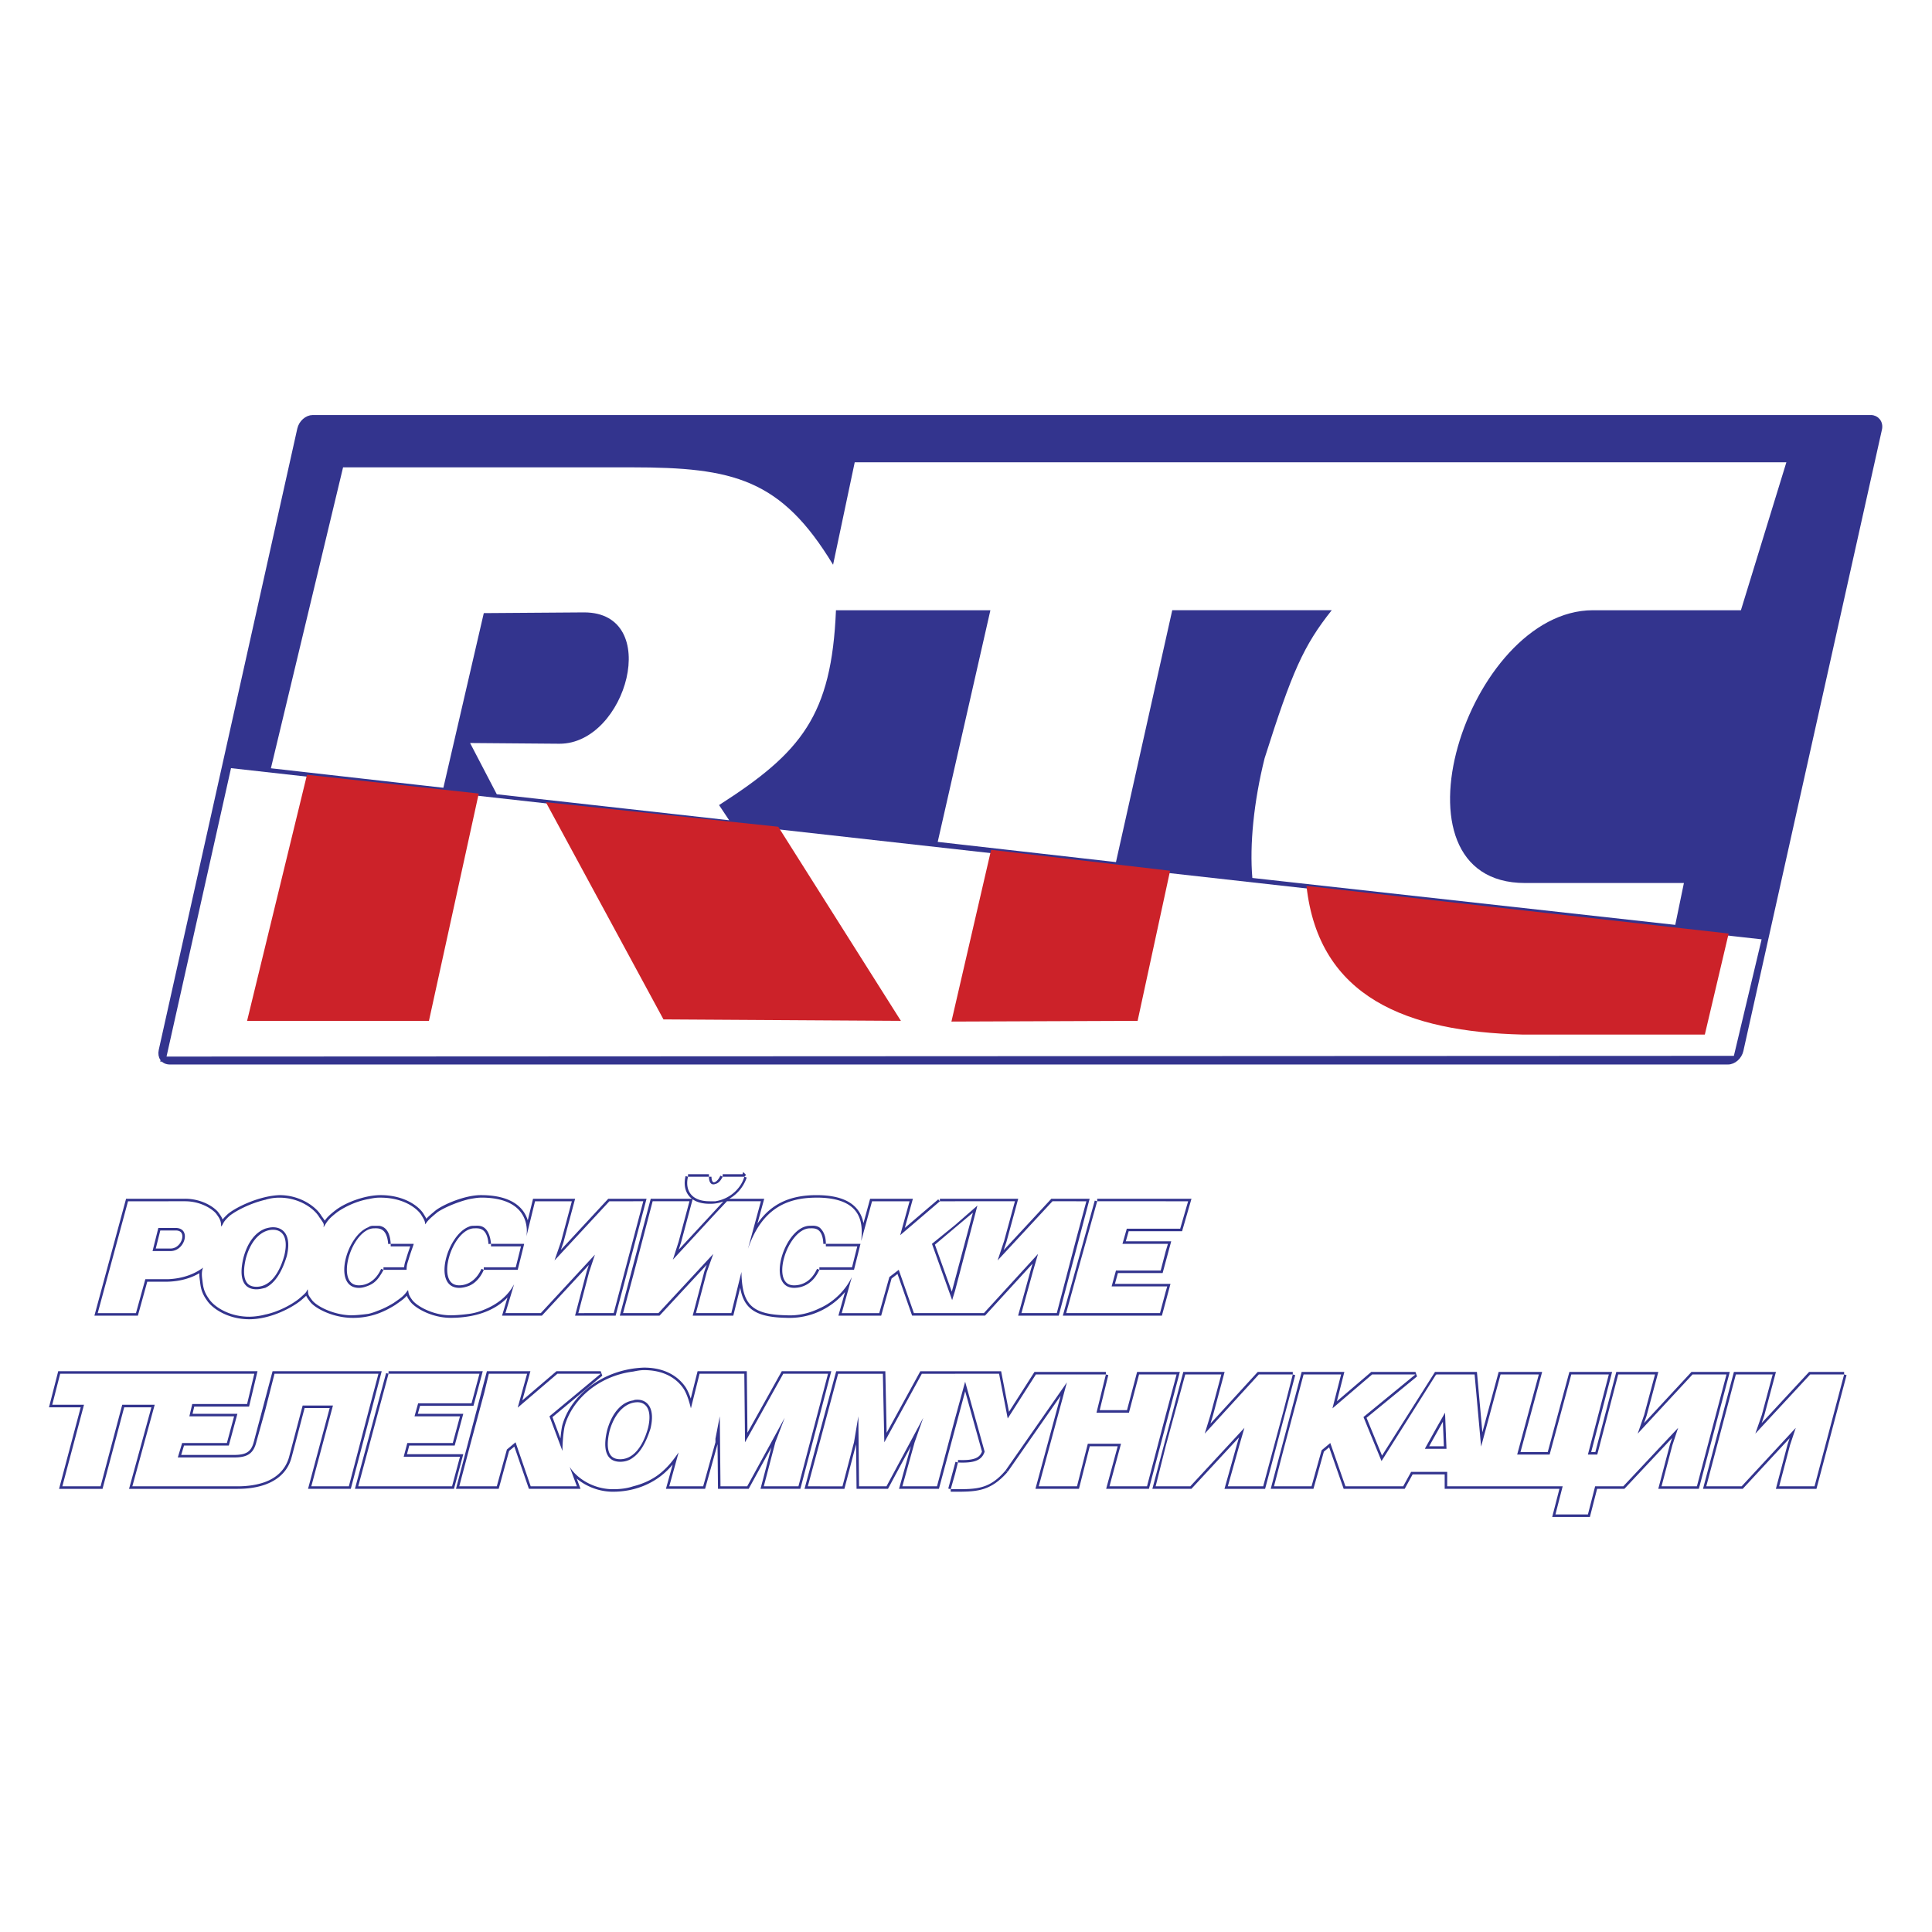
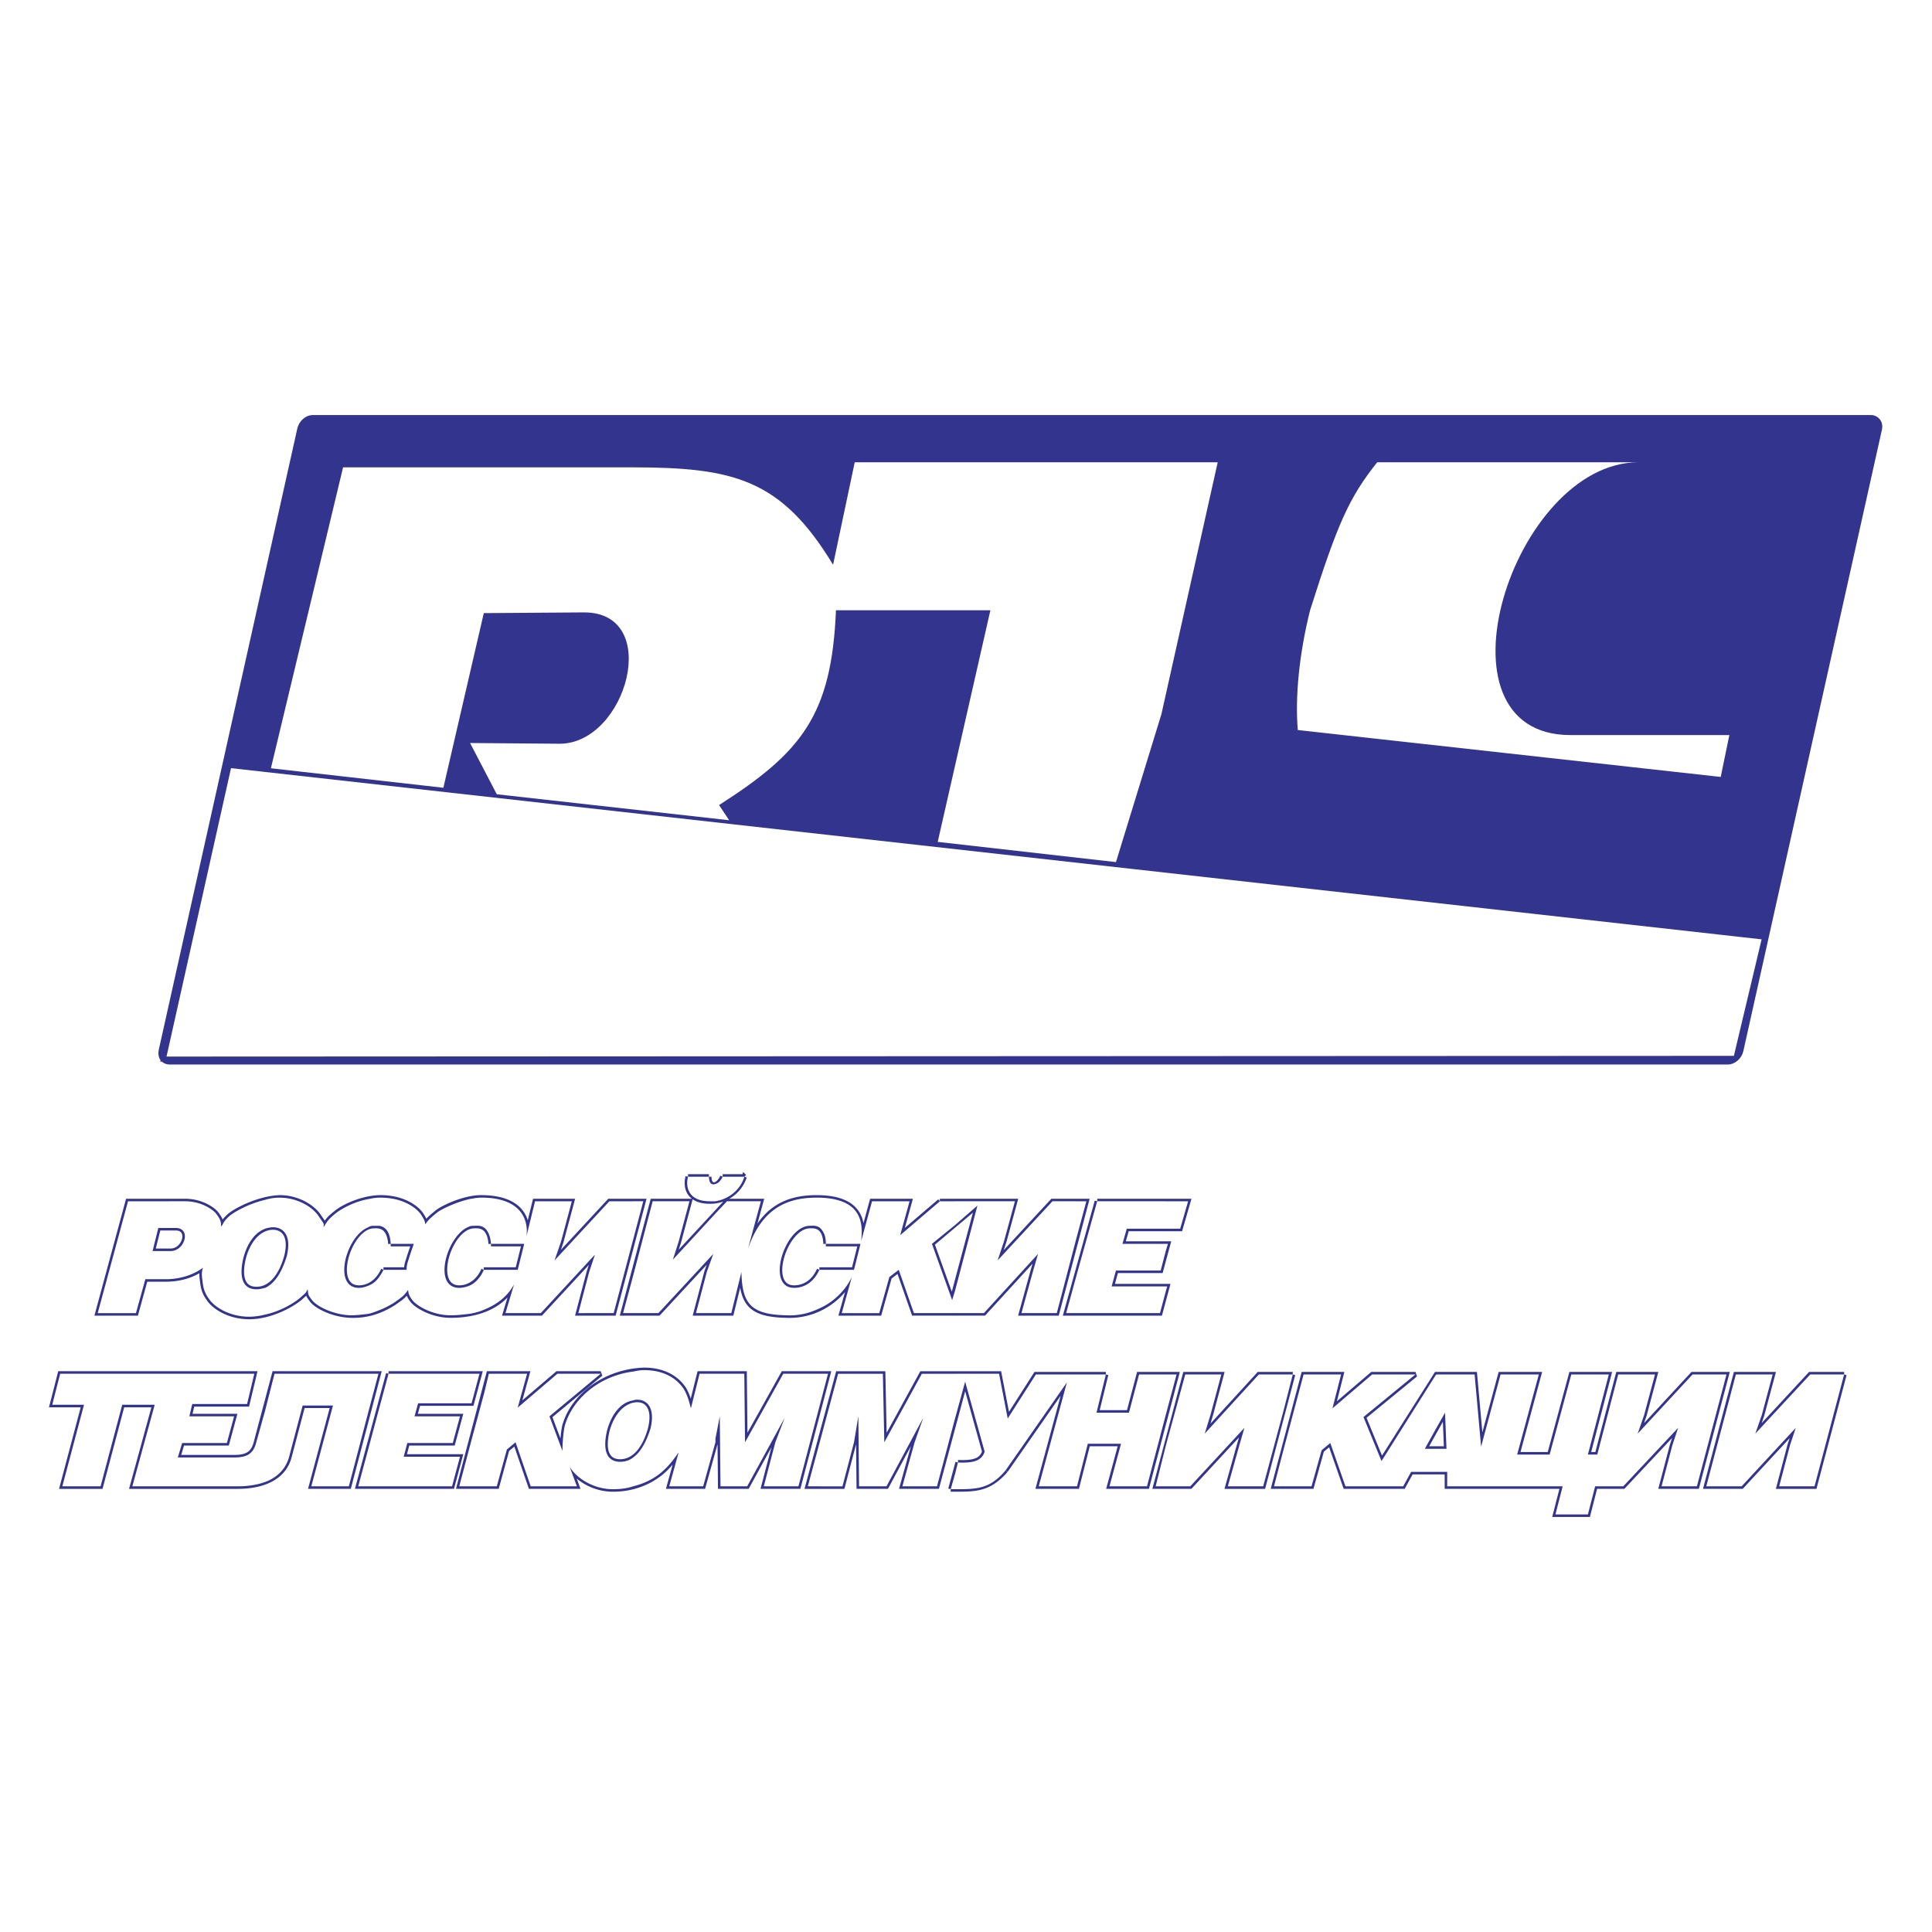
<svg xmlns="http://www.w3.org/2000/svg" width="2500" height="2500" viewBox="0 0 192.756 192.756">
  <path fill-rule="evenodd" clip-rule="evenodd" fill="#fff" d="M0 0h192.756v192.756H0V0z" />
  <path d="M15.796 122.514l-.576 2.305h1.8m0-.001c1.44 0 2.088-2.305.504-2.305m0 .001h-1.728m11.448-.072c-1.152 0-2.376.936-2.952 3.023-.504 2.089 0 3.168 1.296 3.168 1.368 0 2.448-1.224 3.024-3.312.504-2.087-.36-2.879-1.368-2.879m13.32 4.248c0-.433.072-.648.216-1.08.144-.504.36-1.08.504-1.513m0 .001H38.98m0 0c-.144-1.943-1.296-1.8-1.656-1.8-2.52 0-4.392 6.192-1.512 6.192.72 0 1.8-.36 2.448-1.8m0 0h2.304m11.736-2.592l-.648 2.593h-3.384m0-.001c-.648 1.439-1.728 1.8-2.448 1.8-2.88 0-1.008-6.192 1.512-6.192.36 0 1.512-.144 1.656 1.8m0 0H52.3m-1.008 4.032l-.864 2.88h3.528l5.4-5.832-.576 1.729-1.08 4.104h3.528l2.952-11.159h-3.384l-5.472 5.903.648-1.872 1.08-4.031H53.38l-.864 3.527m0-.001c.144-.864.216-3.888-4.536-3.888-1.512 0-3.528.864-4.32 1.439-.792.648-1.008.864-1.224 1.225-.072-.288 0-.288-.36-.864-.36-.647-1.728-1.8-4.104-1.8-1.512 0-3.384.72-4.32 1.439-.936.721-1.008.937-1.368 1.513 0-.36.144-.216-.432-1.009-.504-.863-2.016-1.943-3.96-1.943-1.944.072-4.176 1.152-4.968 1.8-.792.72-.576.792-.864 1.08 0-.504-.072-.72-.504-1.296-.432-.504-1.584-1.224-3.096-1.224m0 .001h-5.688L9.749 131.01h3.816l.936-3.384h2.016m-.001 0c1.512 0 2.808-.432 3.744-1.151-.144.359-.144.72-.072 1.224s.072 1.08.648 1.872c.504.792 2.016 1.8 4.032 1.8 1.944 0 3.96-1.008 4.968-1.8.936-.792.648-.648.864-.937.072.576 0 .505.432 1.08.432.576 2.016 1.44 3.816 1.513 2.016.071 3.384-.648 4.32-1.225.937-.647 1.008-.72 1.44-1.296.072.288 0 .433.432 1.008.432.576 2.016 1.513 3.816 1.513 2.664 0 5.112-.864 6.336-3.097m19.44-10.728c0 1.08.864 1.08 1.368 0m0 0h2.16m0 0a3.58 3.58 0 0 1-3.456 2.448c-2.016 0-2.448-1.296-2.16-2.448m0 0h2.088m14.472 9.288l.648-2.593h-3.456m0 .001c-.072-1.943-1.224-1.8-1.584-1.8-2.52 0-4.464 6.192-1.584 6.192.792 0 1.872-.36 2.52-1.8m0 0h3.456m12.312-6.408l-2.52 9.432-2.016-5.616 4.536-3.816m-3.744-.431l-3.96 3.384.936-3.384h-3.744l-1.08 3.96m0 0c.144-1.513.288-4.32-4.464-4.32-3.024 0-5.472 1.152-6.84 5.112m0 0l1.296-4.752h-3.384l-5.399 5.831.576-1.8 1.08-4.031h-3.672l-2.952 11.159h3.528l5.472-5.903-.648 1.8-1.08 4.104h3.528l1.008-4.104m-.001-.001c.072 3.096.864 4.248 4.464 4.32 3.096.144 5.544-1.729 6.552-3.816m0 0l-1.008 3.6h3.744l1.008-3.6.936-.72 1.512 4.319h6.984l5.4-5.903-.504 1.728-1.152 4.176h3.527l2.951-11.159h-3.383l-5.473 5.903.648-1.943 1.08-3.96H93.77m15.697 0h9.072l-.791 2.735h-5.328l-.432 1.512h4.535l-.721 2.664h-4.463l-.432 1.584h5.543l-.719 2.664h-9.361l3.097-11.159m-70.703 17.208h9.072l-.792 2.951h-5.328l-.36 1.297h4.536l-.72 2.664h-4.536l-.36 1.367h5.616l-.792 2.952h-9.36l3.024-11.231m24.84 2.591c-1.224 0-2.448 1.008-3.024 3.023-.504 2.088 0 3.168 1.296 3.168 1.368 0 2.448-1.224 3.024-3.312.504-2.087-.36-2.879-1.296-2.879m-6.768 6.696c.648 1.08 2.304 2.232 4.319 2.232 2.016 0 3.744-.72 4.968-1.8.648-.576 1.08-1.152 1.584-1.872m.001 0l-.936 3.384h3.384l1.224-4.392.432-2.592.072 6.983h2.664l3.744-6.84-.936 2.448-1.152 4.392h3.456l2.952-11.231h-4.464l-3.816 6.84-.072-6.84h-4.464l-.864 3.455m0 .001c-.144-.575-.36-1.367-.72-1.943-.72-1.08-2.016-1.872-3.96-1.872-3.959.144-7.127 2.664-7.919 5.616-.145.72-.216 1.728-.216 2.447m-.001 0l-1.296-3.455 5.112-4.248h-4.32l-3.96 3.384.936-3.384h-3.816L45.82 148.29h3.744l1.008-3.672.864-.72 1.512 4.392h4.608l-.72-1.944m53.496-9.216l-.936 3.816h3.238l1.01-3.816h3.742l-2.951 11.16h-3.744l1.152-4.248h-3.312l-1.08 4.248h-3.816l2.809-10.368-6.119 8.784m-.001 0c-1.729 1.944-3.025 1.872-5.472 1.872m0 0l.72-2.664m0 0c1.657.072 2.375-.216 2.665-1.08m-.001 0l-1.945-6.983-2.808 10.439h-3.456l1.224-4.392.864-2.448-3.672 6.84h-2.736l-.072-6.983-.432 2.592-1.152 4.392h-3.456l3.024-11.231h4.464l.144 6.84 3.744-6.84h7.704l.863 4.464 2.809-4.393h6.984m18.649-.001h-3.385l-5.4 5.904.576-1.872 1.08-4.032h-3.6l-2.953 11.16h3.457l5.4-5.832-.504 1.729-1.152 4.104h3.527l2.954-11.161m13.176 7.416h2.16l-.145-3.6-2.015 3.6m17.207.576l2.088-7.992h3.672l-1.08 4.032-.646 1.872 5.471-5.904h3.385l-2.953 11.16h-3.527l1.08-4.104.576-1.729-5.473 5.832h-2.807l-.721 2.808h-3.24l.721-2.808h-11.521v-1.439h-3.6l-.791 1.439h-5.76l-1.512-4.319-.865.72-1.008 3.6h-3.744l2.953-11.16h3.742l-.863 3.384 3.961-3.384h4.318l-5.184 4.248 1.801 4.393 5.473-8.641h3.814l.648 7.2 1.943-7.2h3.816l-2.16 7.992h3.24l2.16-7.992h3.744l-2.088 7.992h.937m24.625-7.992h-3.385l-5.473 5.904.648-1.872 1.08-4.032h-3.672l-2.951 11.16h3.527l5.4-5.832-.576 1.729-1.08 4.104h3.527l2.955-11.161m-160.632 8.28H17.74l.432-1.439h4.464l.72-2.664h-4.464l.288-1.225h5.472l.72-3.023H6.004l-.792 3.096H8.38l-2.16 8.136h3.816l2.16-8.136h3.24l-2.231 8.136h10.512m-.001-.001c2.52 0 4.536-.864 5.112-2.88m.001 0l1.368-5.184h3.024l-2.16 8.063h3.744l2.952-11.231H27.388l-1.8 6.768m0 0c-.288 1.224-.936 1.584-2.232 1.584m0 0" fill="none" stroke="#33348e" stroke-width=".504" stroke-miterlimit="2.613" />
  <path d="M171.244 148.29v-3.815l1.943-7.345h3.672l-1.08 4.032-.648 1.872 5.473-5.904h3.385l-2.953 11.16h-3.527l1.08-4.104.576-1.729-5.4 5.832h-2.521v.001zm0-7.344l1.008-3.816h-1.008v3.816zm0-3.816v3.816l-1.945 7.344h-3.527l1.08-4.104.576-1.729-5.473 5.832h-2.807l-.721 2.808h-3.24l.721-2.808h-11.521v-1.439h-1.15v-2.305h1.08l-.145-3.6-.936 1.656v-5.4l.072-.072h3.814l.648 7.2 1.943-7.2h3.816l-2.16 7.992h3.24l2.16-7.992h3.744l-2.088 7.992h.936l2.088-7.992h3.672l-1.08 4.032-.646 1.872 5.471-5.904h2.378v.001zm0 7.345l-1.008 3.815h1.008v-3.815zm-28.008-7.273v5.4l-1.08 1.943h1.08v2.305h-2.449l-.791 1.439h-5.76l-1.512-4.319-.865.72-1.008 3.6h-2.809v-3.6l2.018-7.561h3.742l-.863 3.384 3.961-3.384h4.318l-5.184 4.248 1.801 4.393 5.401-8.568zm-15.193 3.601l.938-3.673h-.938v3.673zm0-3.673v3.673l-2.016 7.487H122.5l1.152-4.104.504-1.729-5.4 5.832h-2.447v-4.032l1.943-7.128h3.6l-1.08 4.032-.576 1.872 5.4-5.904h2.447v.001zm0 7.56l-.936 3.6h.936v-3.6zm-11.734-3.528l1.078-4.032h-1.078v4.032zm0-12.311v-.505h.143l-.143.505zm0-4.033v-.721h.215l-.215.721zm0-2.232v-2.735h2.23l-.791 2.735h-1.439zm0-2.735v2.735h-3.889l-.432 1.512h4.32v.721l-.506 1.943h-4.463l-.432 1.584h5.4v.505l-.576 2.159h-8.354v-3.672l2.088-7.487h6.844zm0 17.279v4.032l-1.873 7.128h-3.744l1.152-4.248h-3.312l-1.08 4.248h-.072v-11.16h2.953l-.936 3.816h3.238l1.01-3.816h2.664zm0 7.128l-1.01 4.032h1.01v-4.032zm-8.93-20.664l1.008-3.743h-1.008v3.743zm0-3.743v3.743l-1.943 7.416h-3.527l1.152-4.176.504-1.728-5.4 5.903h-2.88v-2.231l2.231-8.496-2.231 1.944v-2.376h5.976l-1.08 3.96-.648 1.943 5.473-5.903h2.373v.001zm0 7.487l-1.008 3.672h1.008v-3.672zm0 9.792v11.16h-3.744l2.809-10.368-6.119 8.784c-1.584 1.872-2.881 1.872-5.04 1.872v-1.512l.288-1.152c1.657.072 2.375-.216 2.665-1.08l-1.945-6.983-1.007 3.672v-4.464h4.392l.863 4.464 2.809-4.393h4.029zm-12.095-17.279v2.376l-2.304 1.871 2.016 5.616.288-.936v2.231H91.18l-1.512-4.319-.936.72-1.008 3.6H83.98l1.008-3.6c-.576 1.224-1.728 2.448-3.168 3.096v-3.815h3.384l.648-2.593h-3.456c0-.863-.288-1.296-.576-1.584v-3.023c4.392.144 4.248 2.808 4.104 4.32l1.08-3.96h3.744l-.936 3.384 3.96-3.384h1.512zm0 17.208v4.464l-1.8 6.768h-3.456l1.224-4.392.864-2.448-3.672 6.84h-2.736l-.072-6.983-.432 2.592-1.152 4.392H81.82v-4.536l1.8-6.695h4.464l.144 6.84 3.744-6.84h3.312v-.002zm0 10.007l-.432 1.512h.432v-1.512zm-13.464-6.984l.792-3.023h-.792v3.023zm0-20.592v3.023c-.36-.287-.792-.216-1.008-.216-2.52 0-4.464 6.192-1.584 6.192.792 0 1.872-.36 2.52-1.8h.072v3.815c-1.008.504-2.16.792-3.384.721-3.6-.072-4.392-1.225-4.464-4.32l-1.008 4.104H71.38v-9.936l1.152-1.224h3.384l-1.296 4.752c1.368-3.96 3.816-5.112 6.84-5.112l.36.001zm0 17.569v3.023l-2.16 8.208h-3.456l1.152-4.392.936-2.448-3.744 6.84h-2.664l-.072-6.983-.432 2.231v-6.479h2.88l.072 6.84 3.816-6.84h3.672zm0 6.695l-1.224 4.536h1.224v-4.536zm-10.44-23.903c1.728-.288 2.664-1.585 2.88-2.448H72.1c-.216.432-.432.647-.72.72v1.728zm0-1.729v1.729h-.576c-2.016 0-2.448-1.296-2.16-2.448h2.088c0 .647.288.863.648.719zm0 2.952l-4.248 4.607.576-1.8 1.08-4.031h-3.672l-1.944 7.415v3.744h2.52l5.472-5.903-.648 1.8-1.08 4.104h1.944v-9.936zm0 15.985v6.839l-1.224 4.392h-3.384l.936-3.384c-.504.72-.936 1.296-1.584 1.872-.792.72-1.8 1.224-2.952 1.512v-2.88c.72-.504 1.296-1.512 1.728-2.88.504-2.088-.36-2.88-1.296-2.88-.144 0-.288 0-.432.072v-2.881c.36-.071.72-.144 1.08-.144 1.944 0 3.24.792 3.96 1.872.36.576.576 1.368.72 1.943l.864-3.455h1.584v.002zm-8.208-13.393v-3.815h1.008l-1.008 3.815zm0-3.815v3.815l-1.944 7.344H57.7l1.08-4.104.576-1.729-5.4 5.832h-3.528l.864-2.88c-.648 1.225-1.728 2.017-2.952 2.521v-3.96h3.312l.648-2.593h-3.312c-.072-.863-.36-1.367-.648-1.584v-3.023c4.392.144 4.32 3.096 4.176 3.888l.864-3.527h3.672l-1.08 4.031-.648 1.872 5.472-5.903h2.376zm0 7.415l-1.008 3.744h1.008v-3.744zm0 9.576v2.881c-1.08.144-2.088 1.151-2.592 2.951-.504 2.088 0 3.168 1.296 3.168.504 0 .936-.144 1.296-.432v2.88c-.648.216-1.296.288-2.016.288-2.016 0-3.671-1.152-4.319-2.232l.72 1.944h-4.608l-1.512-4.392-.864.72-1.008 3.672H48.34v-9.432l.432-1.8h3.816l-.936 3.384 3.96-3.384h4.32l-5.112 4.248 1.296 3.455c0-.72.072-1.728.216-2.447.72-2.664 3.384-5.04 6.84-5.472zM48.34 119.49v3.023c-.36-.287-.792-.216-1.008-.216-.144 0-.36 0-.504.072v-2.736c.432-.071.792-.144 1.151-.144l.361.001zm0 7.2v3.96a6.018 6.018 0 0 1-1.512.432v-2.808c.504-.216 1.08-.72 1.439-1.584h.073zm0 12.168v9.432h-1.512v-3.815l1.512-5.617zm-1.511 1.152h.216l.792-2.951h-1.008v2.951zm0-20.376v2.736c-2.232.792-3.744 6.12-1.008 6.12.288 0 .648-.072 1.008-.216v2.808c-.576.072-1.225.145-1.872.145-1.8 0-3.384-.937-3.816-1.513-.432-.575-.36-.72-.432-1.008-.432.576-.504.648-1.44 1.296-.36.216-.864.504-1.439.721v-3.312c.144-.216.288-.432.432-.72h2.304c0-.433.072-.648.216-1.08.144-.504.36-1.08.504-1.513H38.98c-.072-1.367-.647-1.728-1.151-1.8v-2.808h.144c2.376 0 3.744 1.152 4.104 1.8.36.576.288.576.36.864.216-.36.432-.576 1.224-1.225.647-.431 1.943-1.007 3.168-1.295zm0 17.425v2.951h-5.112l-.36 1.297h4.536l-.72 2.664h-4.536l-.36 1.367h5.616l-.793 2.952h-7.271v-7.776l.936-3.455h8.064zm0 7.416l-1.008 3.815h1.008v-3.815zm-9-24.985v2.808h-.504c-.216 0-.36 0-.576.145v-2.809c.359-.072.719-.144 1.08-.144zm0 7.92v3.312c-.36.144-.72.287-1.08.359v-2.808c.359-.143.719-.359 1.08-.863zm0 13.104v7.776h-1.08v-3.744l1.08-4.032zm-1.08.36l1.008-3.815h-1.008v3.815zm0-21.24v2.809c-2.232.864-3.6 6.048-.937 6.048.288 0 .576-.072.937-.216v2.808c-.576.072-1.152.145-1.8.145-1.8-.072-3.384-.937-3.816-1.513-.432-.575-.36-.504-.432-1.08-.216.288.072.145-.864.937-.72.576-2.016 1.296-3.384 1.584v-2.664c.936-.432 1.656-1.512 2.16-3.168.504-2.088-.36-2.88-1.368-2.88-.288 0-.576.071-.792.144v-2.88a4.642 4.642 0 0 1 1.44-.216c1.944 0 3.456 1.08 3.96 1.943.576.793.432.648.432 1.009.36-.576.432-.792 1.368-1.513.72-.505 1.871-1.08 3.096-1.297zm0 17.425v3.815l-1.944 7.416H31.06l2.16-8.063h-3.024l-1.368 5.184c-.36 1.224-1.225 2.016-2.376 2.448v-7.128l.936-3.672h9.361zm0 7.487l-1.008 3.744h1.008v-3.744zm-19.945-19.728h.216c1.44 0 2.088-2.305.504-2.305h-.72v-2.663h1.656c1.512 0 2.664.72 3.096 1.224.432.576.504.792.504 1.296.288-.288.072-.36.864-1.08.648-.504 2.016-1.224 3.528-1.584v2.88c-.936.36-1.728 1.296-2.16 2.88-.504 2.089 0 3.168 1.296 3.168.288 0 .576-.071.864-.144v2.664a6.421 6.421 0 0 1-1.584.216c-2.016 0-3.528-1.008-4.032-1.8-.576-.792-.576-1.368-.648-1.872-.072-.504-.072-.864.072-1.224-.864.647-2.016 1.08-3.456 1.151v-2.807zm9.648 15.912v7.128c-.792.288-1.728.432-2.736.432h-6.912v-11.231h8.568l-.72 3.023H19.18l-.288 1.225h4.464l-.72 2.664h-4.464l-.432 1.439h5.616c1.296 0 1.944-.36 2.232-1.584l.864-3.096zm-10.656-18.216l-.576 2.305h1.584v2.808H14.5l-.936 3.384H9.749l3.024-11.159h4.032v2.663h-1.009v-.001zm1.008 14.545v11.231h-3.6l2.231-8.136h-3.24l-2.16 8.136H6.22l2.16-8.136H5.212l.792-3.096h10.8v.001z" fill-rule="evenodd" clip-rule="evenodd" fill="#fff" />
  <path d="M16.948 105.954h155.446m.001 0c.576 0 1.152-.504 1.297-1.152m-.001 0l13.824-61.991m.001 0c.145-.648-.289-1.152-.863-1.152m-.001 0H31.205m0 0c-.576 0-1.152.504-1.296 1.152m-.001 0l-13.824 61.991m0 0c-.144.648.216 1.152.864 1.152m156.24-.36l2.879-12.095L22.852 76.363 16.3 105.666l156.888-.072" fill="none" stroke="#33348e" stroke-width=".504" stroke-miterlimit="2.613" />
  <path d="M96.22 105.954h76.174c.576 0 1.152-.504 1.297-1.152l13.824-61.991c.145-.648-.289-1.152-.863-1.152H96.22v42.912l79.846 8.928-2.879 12.095H96.22v.36zm-79.272 0H96.22v-.36l-79.92.072 6.552-29.303 73.368 8.208V41.659H31.205c-.576 0-1.152.504-1.296 1.152l-13.824 61.991c-.145.648.215 1.152.863 1.152z" fill-rule="evenodd" clip-rule="evenodd" fill="#33348e" />
-   <path d="M111.34 86.011l-17.784-2.016 5.256-23.112H83.404c-.432 10.512-3.456 14.184-11.664 19.44l1.008 1.512-23.184-2.592-2.664-5.112 8.928.072c6.695 0 10.295-13.104 2.448-13.104l-10.008.072-4.032 17.424-17.208-1.944 7.2-30.024h28.8c10.152 0 14.904 1.152 20.088 9.72l2.16-10.224h92.951l-4.535 14.76h-14.76c-12.527 0-21.168 27.216-6.768 27.216h15.84l-.863 4.176-42.193-4.68c-.287-3.312.145-7.632 1.225-11.952 2.736-8.64 3.889-11.232 6.695-14.76h-15.912l-5.616 25.128z" fill-rule="evenodd" clip-rule="evenodd" fill="#fff" />
-   <path d="M172.467 93.139l-42.119-4.752c1.225 11.159 10.08 14.543 21.527 14.831h18.217l2.375-10.079zm-55.727-6.264l-3.24 14.976-18.576.071 3.959-17.135 17.857 2.088zm-68.976-7.704l-17.136-1.872-5.976 24.552h18.144l4.968-22.68zm29.88 3.312L54.46 80.035l11.735 21.671 23.688.145-12.239-19.368z" fill-rule="evenodd" clip-rule="evenodd" fill="#cc2229" />
+   <path d="M111.34 86.011l-17.784-2.016 5.256-23.112H83.404c-.432 10.512-3.456 14.184-11.664 19.44l1.008 1.512-23.184-2.592-2.664-5.112 8.928.072c6.695 0 10.295-13.104 2.448-13.104l-10.008.072-4.032 17.424-17.208-1.944 7.2-30.024h28.8c10.152 0 14.904 1.152 20.088 9.72l2.16-10.224h92.951h-14.76c-12.527 0-21.168 27.216-6.768 27.216h15.84l-.863 4.176-42.193-4.68c-.287-3.312.145-7.632 1.225-11.952 2.736-8.64 3.889-11.232 6.695-14.76h-15.912l-5.616 25.128z" fill-rule="evenodd" clip-rule="evenodd" fill="#fff" />
</svg>